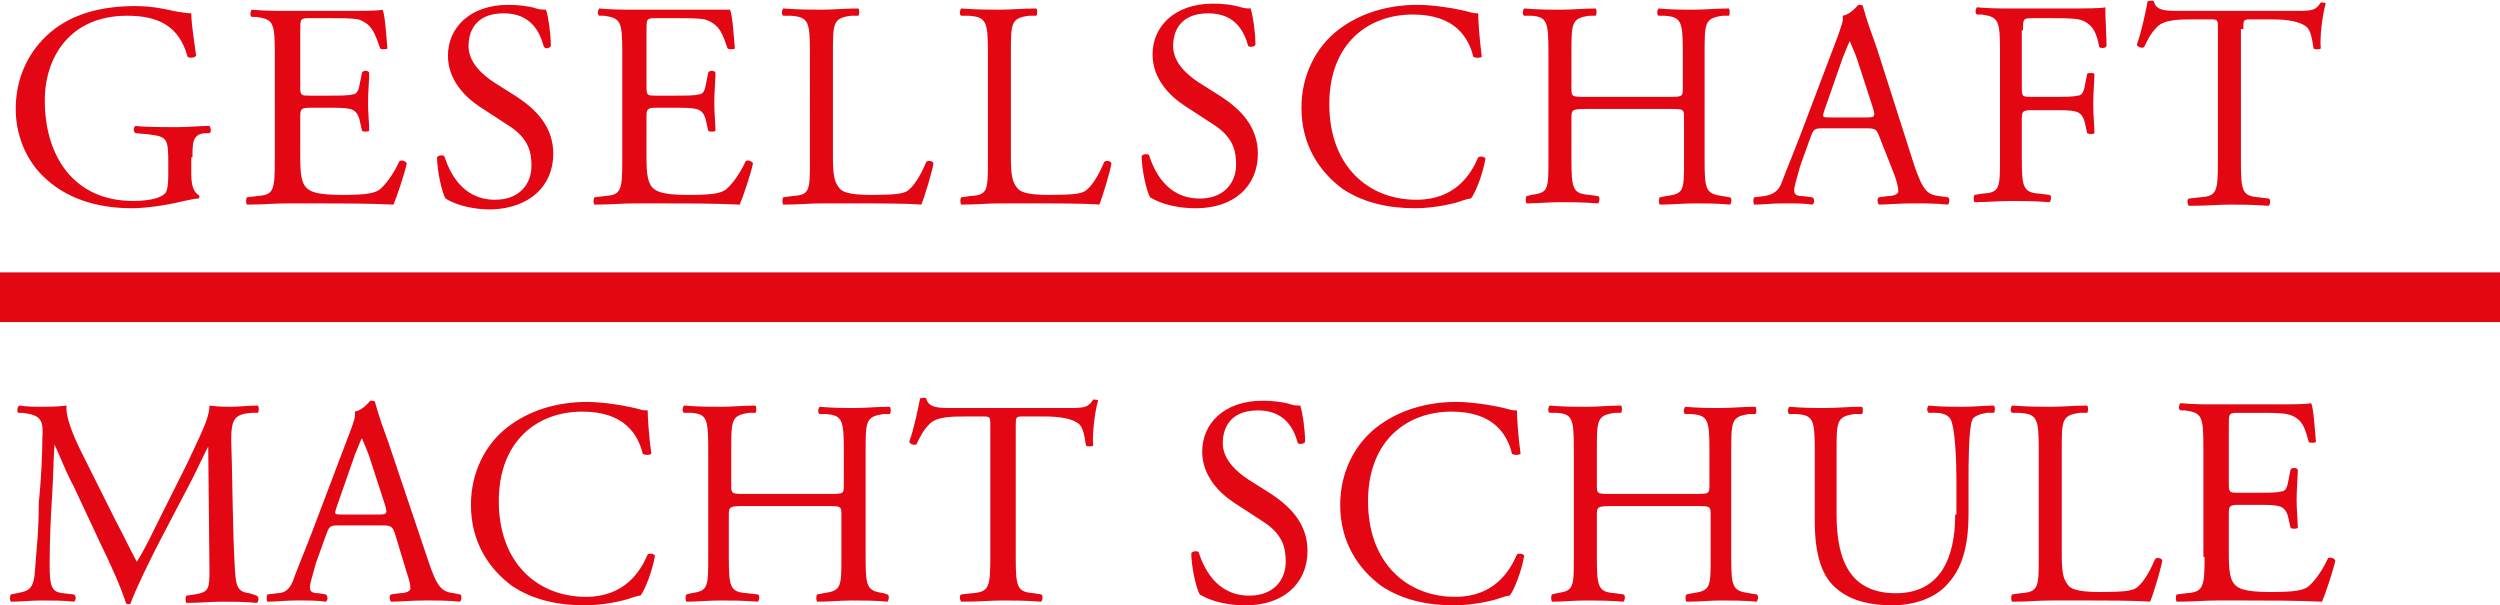
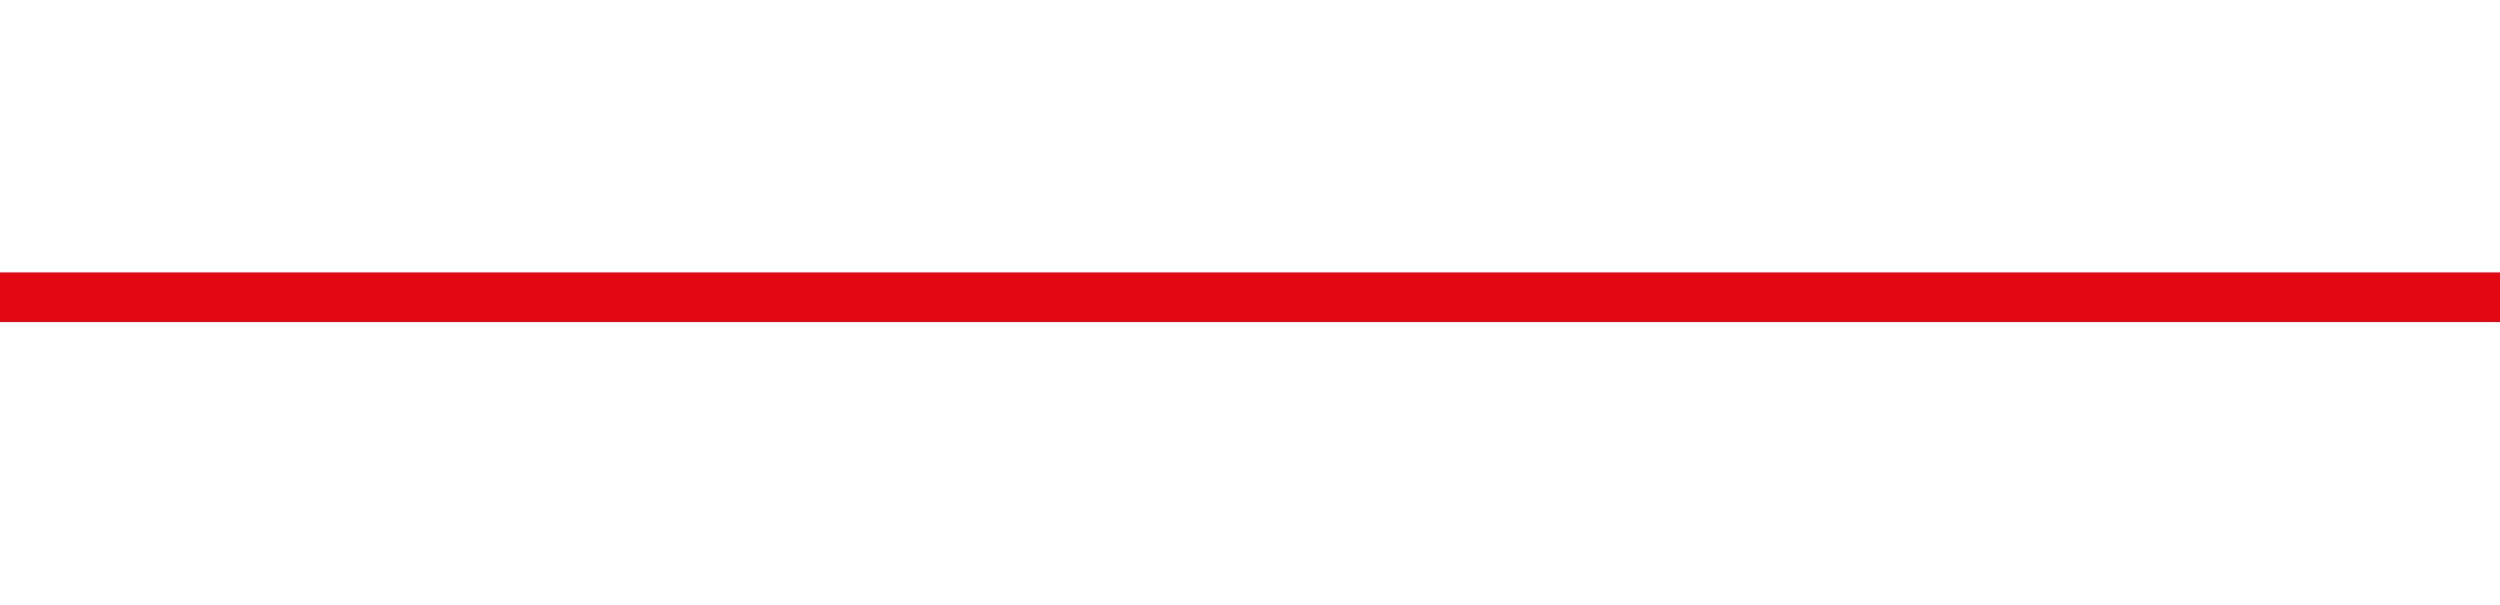
<svg xmlns="http://www.w3.org/2000/svg" xmlns:xlink="http://www.w3.org/1999/xlink" version="1.1" id="Ebene_1" x="0px" y="0px" viewBox="0 0 206.5 50" style="enable-background:new 0 0 206.5 50;" xml:space="preserve">
  <style type="text/css">
	.st0{fill:#E30613;}
	.st1{clip-path:url(#SVGID_00000148627921254224561500000002054987658581263806_);fill:#E30613;}
</style>
  <rect y="22.5" class="st0" width="206.5" height="4.1" />
  <g>
    <defs>
-       <rect id="SVGID_1_" width="206.5" height="50" />
-     </defs>
+       </defs>
    <clipPath id="SVGID_00000174560100560823940040000016086290523321879457_">
      <use xlink:href="#SVGID_1_" style="overflow:visible;" />
    </clipPath>
-     <path style="clip-path:url(#SVGID_00000174560100560823940040000016086290523321879457_);fill:#E30613;" d="M182.1,46   c0,2.5-0.1,2.9-1.5,3l-0.8,0.1c-0.1,0.1-0.1,0.5,0,0.6c1.4,0,2.3-0.1,3.3-0.1h2.2c2.2,0,4.3,0,6.5,0.1c0.3-0.7,0.9-2.5,1.1-3.4   c-0.1-0.2-0.4-0.3-0.6-0.2c-0.6,1.3-1.3,2.1-1.7,2.4c-0.5,0.3-1.2,0.4-3.1,0.4c-2.1,0-2.6-0.3-2.9-0.6c-0.4-0.4-0.5-1.2-0.5-2.5   v-3.4c0-0.6,0.1-0.7,0.8-0.7h1.4c0.9,0,1.5,0,1.9,0.1c0.5,0.1,0.7,0.5,0.8,0.9l0.2,0.9c0.1,0.1,0.5,0.1,0.6,0   c0-0.5-0.1-1.5-0.1-2.3c0-0.9,0.1-1.9,0.1-2.5c-0.1-0.2-0.5-0.2-0.6,0l-0.2,1c-0.1,0.6-0.3,0.8-0.6,0.8c-0.3,0.1-1,0.1-2.1,0.1   h-1.4c-0.7,0-0.8,0-0.8-0.7v-4.9c0-0.9,0-1,0.7-1h1.7c1.1,0,1.8,0,2.4,0.1c1.3,0.3,1.5,1.2,1.8,2.3c0.1,0.1,0.5,0.1,0.6,0   c-0.1-1.1-0.2-2.8-0.4-3.2c-0.3,0.1-1.7,0.1-3.3,0.1h-4.6c-1,0-1.8,0-2.9-0.1c-0.1,0.1-0.2,0.5,0,0.6l0.4,0   c1.4,0.2,1.5,0.5,1.5,3.1V46z M168.4,46c0,2.5,0,2.9-1.5,3l-0.7,0.1c-0.1,0.1-0.1,0.5,0,0.6c1.4,0,2.1-0.1,3.2-0.1h2.2   c2.5,0,4.8,0,6,0.1c0.3-0.7,1-3.1,1-3.4c0-0.2-0.5-0.3-0.6-0.1c-0.5,1.2-1.1,2.1-1.6,2.4c-0.4,0.2-0.9,0.3-3,0.3   c-1.9,0-2.4-0.3-2.6-0.6c-0.4-0.5-0.5-1.1-0.5-2.6v-8.5c0-2.5,0-2.9,1.5-3.1l0.6,0c0.1-0.1,0.1-0.5,0-0.6c-1.2,0-2,0.1-3,0.1   c-1,0-1.8,0-3.2-0.1c-0.1,0.1-0.2,0.5,0,0.6l0.6,0c1.5,0.1,1.6,0.5,1.6,3.1V46z M161.5,42.5c0,3.7-1.3,6.5-4.9,6.5   c-3.7,0-4.9-2.6-4.9-6.5v-5.2c0-2.5,0-2.9,1.5-3.1l0.6,0c0.1-0.1,0.1-0.5,0-0.6c-1.2,0-2,0.1-3,0.1c-1,0-1.8,0-3-0.1   c-0.1,0.1-0.2,0.5,0,0.6l0.6,0c1.4,0.1,1.5,0.5,1.5,3.1v5.7c0,2.9,0.6,4.7,1.9,5.7c1.2,1,2.9,1.3,4.5,1.3c1.8,0,3.6-0.6,4.6-1.8   c1.4-1.5,1.7-3.7,1.7-5.8v-2.7c0-1.4,0-4.2,0.3-5c0.1-0.3,0.6-0.5,1.2-0.6l0.6,0c0.1-0.1,0.1-0.5,0-0.6c-0.9,0-1.5,0.1-2.6,0.1   c-0.9,0-1.8,0-2.8-0.1c-0.1,0.1-0.2,0.4,0,0.6l0.6,0c0.6,0,1,0.2,1.2,0.5c0.4,0.7,0.5,3.5,0.5,5V42.5z M140.1,41.8   c1.2,0,1.2,0,1.2,0.8V46c0,2.5,0,2.8-1.5,3l-0.5,0.1c-0.1,0.1-0.1,0.5,0,0.6c1.1,0,1.9-0.1,2.9-0.1c0.9,0,1.8,0,2.9,0.1   c0.1-0.1,0.2-0.5,0-0.6l-0.6-0.1c-1.4-0.2-1.5-0.5-1.5-3v-8.7c0-2.5,0-2.9,1.5-3.1l0.5,0c0.1-0.1,0.1-0.5,0-0.6   c-1.1,0-1.9,0.1-2.9,0.1c-1,0-1.8,0-2.9-0.1c-0.1,0.1-0.2,0.5,0,0.6l0.5,0c1.4,0.1,1.5,0.5,1.5,3.1V40c0,0.8,0,0.8-1.2,0.8h-6.9   c-1.2,0-1.2,0-1.2-0.8v-2.8c0-2.5,0-2.9,1.5-3.1l0.5,0c0.1-0.1,0.1-0.5,0-0.6c-1,0-1.9,0.1-2.8,0.1c-1,0-1.9,0-3.1-0.1   c-0.1,0.1-0.2,0.5,0,0.6l0.6,0c1.3,0.1,1.4,0.5,1.4,3.1V46c0,2.5,0,2.8-1.4,3l-0.4,0.1c-0.1,0.1-0.1,0.5,0,0.6   c0.9,0,1.8-0.1,2.8-0.1c0.9,0,1.8,0,3.1,0.1c0.1-0.1,0.2-0.5,0-0.6l-0.7-0.1c-1.4-0.1-1.5-0.5-1.5-3v-3.4c0-0.7,0-0.8,1.2-0.8   H140.1z M110.7,41.7c0,3.1,1.5,5.3,3.4,6.7c1.8,1.2,3.9,1.6,6,1.6c1.6,0,3.3-0.4,3.8-0.6c0.3-0.1,0.6-0.2,0.8-0.2   c0.4-0.5,1-2.1,1.2-3.3c-0.1-0.2-0.5-0.2-0.6-0.1c-0.6,1.4-1.9,3.5-5.1,3.5c-4,0-7.2-2.8-7.2-7.9c0-5,3.2-7.4,6.9-7.4   c3.5,0,4.6,1.9,5,3.5c0.2,0.1,0.5,0.1,0.7,0c-0.2-1.5-0.3-3-0.3-3.6c-0.2,0-0.4,0-0.7-0.1c-1.1-0.3-3-0.6-4.3-0.6   c-2.5,0-4.8,0.7-6.6,2.1C111.9,36.7,110.7,39,110.7,41.7 M108,45.5c0-2.3-1.5-3.7-3-4.7l-1.9-1.2c-0.9-0.6-2.1-1.6-2.1-3   c0-1.1,0.5-2.7,2.9-2.7c2.3,0,3,1.6,3.3,2.7c0.1,0.1,0.5,0.1,0.6-0.1c0-1-0.2-2.4-0.4-3c-0.2,0-0.5,0-0.8-0.1   c-0.6-0.2-1.5-0.3-2.3-0.3c-3.2,0-5,1.9-5,4.2c0,2,1.4,3.4,2.6,4.2l2.3,1.5c1.8,1.1,2,2.3,2,3.4c0,1.5-1,2.8-3,2.8   c-2.8,0-3.8-2.4-4.2-3.6c-0.1-0.1-0.5-0.1-0.6,0.1c0,1.1,0.4,2.9,0.7,3.4c0.5,0.3,1.7,0.9,3.8,0.9C106,50,108,48.2,108,45.5    M83.9,35.2c0-0.8,0-0.8,0.7-0.8h1.7c1.3,0,2.3,0.2,2.8,0.6c0.4,0.3,0.5,1.2,0.6,1.8c0.1,0.1,0.5,0.1,0.6,0   c-0.1-0.7,0.1-2.7,0.4-3.7c0-0.1-0.3-0.1-0.4-0.1c-0.4,0.6-0.6,0.7-1.9,0.7h-9.8c-1.1,0-1.9,0-2.1-0.8c-0.1-0.1-0.4,0-0.5,0   c-0.2,1-0.5,2.5-0.9,3.6c0.1,0.2,0.4,0.3,0.6,0.2c0.3-0.6,0.5-1.1,1.1-1.7c0.6-0.6,1.9-0.6,3-0.6h1.3c0.7,0,0.7,0,0.7,0.8V46   c0,2.5-0.1,2.9-1.5,3l-0.9,0.1c-0.2,0.1-0.1,0.5,0,0.6c1.6,0,2.4-0.1,3.4-0.1c1,0,1.8,0,3.2,0.1c0.1-0.1,0.2-0.5,0-0.6L85.4,49   c-1.4-0.1-1.5-0.5-1.5-3V35.2z M68.3,41.8c1.2,0,1.2,0,1.2,0.8V46c0,2.5,0,2.8-1.5,3l-0.5,0.1c-0.1,0.1-0.1,0.5,0,0.6   c1.1,0,1.9-0.1,2.9-0.1c0.9,0,1.8,0,2.9,0.1c0.1-0.1,0.2-0.5,0-0.6L73,49c-1.4-0.2-1.5-0.5-1.5-3v-8.7c0-2.5,0-2.9,1.5-3.1l0.5,0   c0.1-0.1,0.1-0.5,0-0.6c-1.1,0-1.9,0.1-2.9,0.1c-1,0-1.8,0-2.9-0.1c-0.1,0.1-0.2,0.5,0,0.6l0.5,0c1.4,0.1,1.5,0.5,1.5,3.1V40   c0,0.8,0,0.8-1.2,0.8h-6.9c-1.2,0-1.2,0-1.2-0.8v-2.8c0-2.5,0-2.9,1.5-3.1l0.5,0c0.1-0.1,0.1-0.5,0-0.6c-1,0-1.9,0.1-2.8,0.1   c-1,0-1.9,0-3.1-0.1c-0.1,0.1-0.2,0.5,0,0.6l0.6,0c1.3,0.1,1.4,0.5,1.4,3.1V46c0,2.5,0,2.8-1.4,3l-0.4,0.1c-0.1,0.1-0.1,0.5,0,0.6   c0.9,0,1.8-0.1,2.8-0.1c0.9,0,1.8,0,3.1,0.1c0.1-0.1,0.2-0.5,0-0.6L61.7,49c-1.4-0.1-1.5-0.5-1.5-3v-3.4c0-0.7,0-0.8,1.2-0.8H68.3z    M38.9,41.7c0,3.1,1.5,5.3,3.4,6.7c1.8,1.2,3.9,1.6,6,1.6c1.6,0,3.3-0.4,3.8-0.6c0.3-0.1,0.6-0.2,0.8-0.2c0.4-0.5,1-2.1,1.2-3.3   c-0.1-0.2-0.5-0.2-0.6-0.1c-0.6,1.4-1.9,3.5-5.1,3.5c-4,0-7.2-2.8-7.2-7.9c0-5,3.2-7.4,6.9-7.4c3.5,0,4.6,1.9,5,3.5   c0.2,0.1,0.5,0.1,0.7,0c-0.2-1.5-0.3-3-0.3-3.6c-0.2,0-0.4,0-0.7-0.1c-1.1-0.3-3-0.6-4.3-0.6c-2.5,0-4.8,0.7-6.6,2.1   C40.1,36.7,38.9,39,38.9,41.7 M29.3,37.6c0.3-0.7,0.5-1.3,0.6-1.4h0c0.1,0.3,0.4,0.9,0.6,1.5l1.3,4c0.2,0.7,0.2,0.8-0.5,0.8h-3   c-0.7,0-0.7,0-0.5-0.6L29.3,37.6z M33.6,47.3c0.2,0.6,0.3,1,0.3,1.3c0,0.2-0.3,0.4-0.9,0.4l-0.7,0.1c-0.2,0.1-0.1,0.5,0,0.6   c0.7,0,1.6-0.1,2.8-0.1c1.1,0,1.9,0,2.9,0.1c0.1-0.1,0.2-0.5,0-0.6L37.5,49c-1-0.1-1.4-0.5-2.1-2.6l-3.3-9.8   c-0.4-1.1-0.8-2.2-1.1-3.3c0-0.2-0.2-0.2-0.4-0.2c-0.3,0.3-0.7,0.8-1.3,0.9c0.1,0.4-0.1,0.9-0.4,1.7l-2.5,6.6   c-1,2.7-1.7,4.3-2.1,5.4C24,48.7,23.5,49,22.9,49l-0.8,0.1c-0.1,0.1-0.1,0.5,0,0.6c0.7,0,1.5-0.1,2.3-0.1c1.1,0,1.9,0,2.5,0.1   c0.2-0.1,0.2-0.5,0-0.6L26.3,49c-0.6,0-0.7-0.2-0.7-0.5c0-0.3,0.2-0.9,0.5-2L27,44c0.2-0.5,0.3-0.6,0.9-0.6h3.7   c0.7,0,0.8,0.1,1,0.6L33.6,47.3z M6.8,37.5c-0.8-1.6-1.4-3.1-1.3-4c-0.8,0.1-1.5,0.1-2,0.1c-0.6,0-1.2,0-1.9-0.1   c-0.2,0.1-0.2,0.5-0.1,0.6l0.4,0c1.5,0.2,1.7,0.6,1.6,2.1c0,1.3-0.1,3.4-0.3,5.4C3.2,44.1,3,45.4,2.9,47c-0.1,1.7-0.5,1.8-1.5,2   l-0.5,0.1c-0.1,0.1-0.1,0.5,0,0.6c0.8,0,1.7-0.1,2.5-0.1c0.9,0,1.9,0,2.7,0.1c0.2-0.1,0.2-0.5,0-0.6L5.2,49   c-0.9-0.1-1.1-0.5-1.1-2.3c0-2.1,0.1-4.2,0.2-5.7c0.1-1.4,0.1-2.8,0.2-4.3h0c0.5,1.1,1,2.4,1.6,3.5l2.2,4.7   c0.6,1.2,1.7,3.6,2.1,4.9c0,0.1,0.2,0.1,0.2,0.1c0.1,0,0.2,0,0.2-0.1c0.4-1.1,1.5-3.4,2.6-5.5l2.2-4.2c0.5-0.9,1.4-2.9,1.6-3.2h0   l0.1,10.1c0,1.6,0,1.9-1.2,2.1l-0.7,0.1c-0.1,0.1-0.1,0.5,0,0.6c1,0,2.1-0.1,2.9-0.1c0.9,0,1.9,0,2.9,0.1c0.2-0.1,0.2-0.5,0-0.6   L20.6,49c-1.1-0.1-1.1-0.8-1.2-2c-0.2-3.5-0.2-8-0.3-10.6c0-1.7,0.2-2.2,1.7-2.3l0.5,0c0.1-0.1,0.1-0.5,0-0.6   c-0.8,0-1.6,0.1-2.2,0.1c-0.5,0-1,0-1.8-0.1c0,1.1-0.8,2.5-1.8,4.7l-2.3,4.6c-0.6,1.2-1.2,2.5-1.9,3.6h0c-0.6-1.1-1.1-2.2-1.7-3.3   L6.8,37.5z" />
-     <path style="clip-path:url(#SVGID_00000174560100560823940040000016086290523321879457_);fill:#E30613;" d="M185.3,2.4   c0-0.8,0-0.8,0.7-0.8h1.7c1.3,0,2.3,0.2,2.8,0.6c0.4,0.3,0.5,1.2,0.6,1.8c0.1,0.1,0.5,0.1,0.6,0c-0.1-0.7,0.1-2.7,0.4-3.7   c0-0.1-0.3-0.1-0.4-0.1c-0.4,0.6-0.6,0.7-1.9,0.7H180c-1.1,0-1.9,0-2.1-0.8c-0.1-0.1-0.4,0-0.5,0c-0.2,1-0.5,2.5-0.9,3.6   c0.1,0.2,0.4,0.3,0.6,0.2c0.3-0.6,0.5-1.1,1.1-1.7c0.6-0.6,1.9-0.6,3-0.6h1.3c0.7,0,0.7,0,0.7,0.8v10.9c0,2.6-0.1,2.9-1.5,3   l-0.9,0.1c-0.2,0.1-0.1,0.5,0,0.6c1.6,0,2.4-0.1,3.4-0.1c1,0,1.8,0,3.2,0.1c0.1-0.1,0.2-0.5,0-0.6l-0.8-0.1c-1.4-0.1-1.5-0.5-1.5-3   V2.4z M167.1,2.5c0-0.9,0-1,0.7-1h1.5c1,0,1.8,0,2.4,0.1c1.2,0.3,1.5,1.2,1.7,2.3c0.2,0.1,0.5,0.1,0.6-0.1c0-0.9-0.1-2.1-0.1-3.2   c-0.3,0.1-1.7,0.1-3.3,0.1h-4.5c-1,0-1.8,0-2.8-0.1c-0.1,0.1-0.2,0.5,0,0.6l0.4,0c1.4,0.2,1.5,0.5,1.5,3.1v8.7c0,2.6,0,2.9-1.5,3   l-0.6,0.1c-0.1,0.1-0.1,0.5,0,0.6c1.1,0,2-0.1,3-0.1c1,0,1.8,0,3.2,0.1c0.1-0.1,0.2-0.5,0-0.6l-0.8-0.1c-1.4-0.1-1.5-0.5-1.5-3V9.8   c0-0.6,0.1-0.7,0.8-0.7h1.7c0.9,0,1.5,0,1.9,0.1c0.5,0.1,0.7,0.5,0.8,0.9l0.2,0.9c0.2,0.1,0.5,0.1,0.6,0c0-0.6-0.1-1.5-0.1-2.4   c0-0.9,0.1-1.9,0.1-2.5c-0.1-0.1-0.5-0.1-0.6,0l-0.2,1c-0.1,0.6-0.3,0.8-0.6,0.8c-0.3,0.1-1.1,0.1-2.1,0.1h-1.7   c-0.7,0-0.8,0-0.8-0.7V2.5z M152.2,4.8c0.3-0.7,0.5-1.3,0.6-1.4h0c0.1,0.3,0.4,0.9,0.6,1.5l1.3,4c0.2,0.7,0.2,0.8-0.5,0.8h-3   c-0.7,0-0.7,0-0.5-0.6L152.2,4.8z M156.5,14.5c0.2,0.6,0.3,1,0.3,1.3c0,0.2-0.3,0.4-0.9,0.4l-0.7,0.1c-0.2,0.1-0.1,0.5,0,0.6   c0.7,0,1.6-0.1,2.8-0.1c1.1,0,1.9,0,2.9,0.1c0.1-0.1,0.2-0.5,0-0.6l-0.7-0.1c-1-0.1-1.4-0.5-2.1-2.6L155,3.9   c-0.4-1.1-0.8-2.2-1.1-3.3c0-0.2-0.2-0.2-0.4-0.2c-0.3,0.3-0.7,0.8-1.3,0.9c0.1,0.4-0.1,0.8-0.4,1.7l-2.5,6.6   c-1,2.7-1.7,4.3-2.1,5.4c-0.3,0.9-0.9,1.1-1.5,1.2l-0.8,0.1c-0.1,0.1-0.1,0.5,0,0.6c0.7,0,1.5-0.1,2.3-0.1c1.1,0,1.9,0,2.5,0.1   c0.2-0.1,0.2-0.5,0-0.6l-0.8-0.1c-0.6,0-0.7-0.2-0.7-0.5c0-0.3,0.2-0.9,0.5-2l0.9-2.5c0.2-0.5,0.3-0.6,0.9-0.6h3.7   c0.7,0,0.8,0.1,1,0.6L156.5,14.5z M137.9,9c1.2,0,1.2,0,1.2,0.8v3.4c0,2.6,0,2.8-1.5,3l-0.5,0.1c-0.1,0.1-0.1,0.5,0,0.6   c1.1,0,1.9-0.1,2.9-0.1c0.9,0,1.8,0,2.9,0.1c0.1-0.1,0.2-0.5,0-0.6l-0.6-0.1c-1.4-0.2-1.5-0.5-1.5-3V4.4c0-2.5,0-2.9,1.5-3.1l0.5,0   c0.1-0.1,0.1-0.5,0-0.6c-1.1,0-1.9,0.1-2.9,0.1c-1,0-1.8,0-2.9-0.1c-0.1,0.1-0.2,0.5,0,0.6l0.5,0c1.4,0.1,1.5,0.5,1.5,3.1v2.8   c0,0.8,0,0.8-1.2,0.8H131c-1.2,0-1.2,0-1.2-0.8V4.4c0-2.5,0-2.9,1.5-3.1l0.5,0c0.1-0.1,0.1-0.5,0-0.6c-1,0-1.9,0.1-2.8,0.1   c-1,0-1.9,0-3.1-0.1c-0.1,0.1-0.2,0.5,0,0.6l0.6,0c1.3,0.1,1.4,0.5,1.4,3.1v8.7c0,2.6,0,2.8-1.4,3l-0.4,0.1c-0.1,0.1-0.1,0.5,0,0.6   c0.9,0,1.8-0.1,2.8-0.1c0.9,0,1.8,0,3.1,0.1c0.1-0.1,0.2-0.5,0-0.6l-0.7-0.1c-1.4-0.1-1.5-0.5-1.5-3V9.8c0-0.7,0-0.8,1.2-0.8H137.9   z M107.5,8.9c0,3.1,1.5,5.3,3.4,6.7c1.8,1.2,3.9,1.6,6,1.6c1.6,0,3.3-0.4,3.8-0.6c0.3-0.1,0.6-0.2,0.8-0.2c0.4-0.5,1-2.1,1.2-3.3   c-0.1-0.2-0.5-0.2-0.6-0.1c-0.6,1.4-1.9,3.5-5.1,3.5c-4,0-7.2-2.8-7.2-7.9c0-5,3.2-7.4,6.9-7.4c3.5,0,4.6,1.9,5,3.5   c0.2,0.1,0.5,0.1,0.7,0c-0.2-1.5-0.3-3-0.3-3.6c-0.2,0-0.4,0-0.7-0.1c-1.1-0.3-3-0.6-4.3-0.6c-2.5,0-4.8,0.7-6.6,2.1   C108.7,3.9,107.5,6.2,107.5,8.9 M103.9,12.7c0-2.3-1.5-3.7-3-4.7l-1.9-1.2c-0.9-0.6-2.1-1.6-2.1-3c0-1.1,0.5-2.7,2.9-2.7   c2.3,0,3,1.6,3.3,2.7c0.1,0.1,0.5,0.1,0.6-0.1c0-1-0.2-2.4-0.4-3c-0.2,0-0.5,0-0.8-0.1c-0.6-0.2-1.5-0.3-2.3-0.3   c-3.2,0-5,1.9-5,4.2c0,2,1.4,3.4,2.6,4.2l2.3,1.5c1.8,1.1,2,2.3,2,3.4c0,1.5-1,2.8-3,2.8c-2.8,0-3.8-2.4-4.2-3.6   c-0.1-0.1-0.5-0.1-0.6,0.1c0,1.1,0.4,2.9,0.7,3.4c0.5,0.3,1.7,0.9,3.8,0.9C101.9,17.2,103.9,15.4,103.9,12.7 M81.6,13.2   c0,2.6,0,2.9-1.5,3l-0.7,0.1c-0.1,0.1-0.1,0.5,0,0.6c1.4,0,2.1-0.1,3.2-0.1h2.2c2.5,0,4.8,0,6,0.1c0.3-0.7,1-3.1,1-3.4   c0-0.2-0.5-0.3-0.6-0.1c-0.5,1.2-1.1,2.1-1.6,2.4c-0.4,0.2-0.9,0.3-3,0.3c-1.9,0-2.4-0.3-2.6-0.6c-0.4-0.5-0.5-1.1-0.5-2.6V4.4   c0-2.5,0-2.9,1.5-3.1l0.6,0c0.1-0.1,0.1-0.5,0-0.6c-1.2,0-2,0.1-3,0.1c-1,0-1.8,0-3.2-0.1c-0.1,0.1-0.2,0.5,0,0.6l0.6,0   c1.5,0.1,1.6,0.5,1.6,3.1V13.2z M66.9,13.2c0,2.6,0,2.9-1.5,3l-0.7,0.1c-0.1,0.1-0.1,0.5,0,0.6c1.4,0,2.1-0.1,3.2-0.1h2.2   c2.5,0,4.8,0,6,0.1c0.3-0.7,1-3.1,1-3.4c0-0.2-0.5-0.3-0.6-0.1c-0.5,1.2-1.1,2.1-1.6,2.4c-0.4,0.2-0.9,0.3-3,0.3   c-1.9,0-2.4-0.3-2.6-0.6c-0.4-0.5-0.5-1.1-0.5-2.6V4.4c0-2.5,0-2.9,1.5-3.1l0.6,0c0.1-0.1,0.1-0.5,0-0.6c-1.2,0-2,0.1-3,0.1   c-1,0-1.8,0-3.2-0.1c-0.1,0.1-0.2,0.5,0,0.6l0.6,0c1.5,0.1,1.6,0.5,1.6,3.1V13.2z M51.4,13.2c0,2.6-0.1,2.9-1.5,3l-0.8,0.1   c-0.1,0.1-0.1,0.5,0,0.6c1.4,0,2.3-0.1,3.3-0.1h2.2c2.2,0,4.3,0,6.5,0.1c0.3-0.7,0.9-2.5,1.1-3.4c-0.1-0.2-0.4-0.3-0.6-0.2   c-0.6,1.3-1.3,2.1-1.7,2.4c-0.5,0.3-1.2,0.4-3.1,0.4c-2.1,0-2.6-0.3-2.9-0.6c-0.4-0.4-0.5-1.2-0.5-2.5V9.6c0-0.6,0.1-0.7,0.8-0.7   h1.4c0.9,0,1.5,0,1.9,0.1c0.5,0.1,0.7,0.5,0.8,0.9l0.2,0.9c0.1,0.1,0.5,0.1,0.6,0c0-0.5-0.1-1.5-0.1-2.3c0-0.9,0.1-1.9,0.1-2.5   c-0.1-0.2-0.5-0.2-0.6,0l-0.2,1c-0.1,0.6-0.3,0.8-0.6,0.8c-0.3,0.1-1,0.1-2.1,0.1h-1.4c-0.7,0-0.8,0-0.8-0.7V2.5c0-0.9,0-1,0.7-1   h1.7c1.1,0,1.8,0,2.4,0.1C59.5,2,59.7,2.9,60.1,4c0.1,0.1,0.5,0.1,0.6,0c-0.1-1.1-0.2-2.8-0.4-3.2C60,0.8,58.6,0.8,57,0.8h-4.6   c-1,0-1.8,0-2.9-0.1c-0.1,0.1-0.2,0.5,0,0.6l0.4,0c1.4,0.2,1.5,0.5,1.5,3.1V13.2z M45.7,12.7c0-2.3-1.5-3.7-3-4.7l-1.9-1.2   c-0.9-0.6-2.1-1.6-2.1-3c0-1.1,0.5-2.7,2.9-2.7c2.3,0,3,1.6,3.3,2.7C45,4.1,45.4,4,45.5,3.8c0-1-0.2-2.4-0.4-3   c-0.2,0-0.5,0-0.8-0.1c-0.6-0.2-1.5-0.3-2.3-0.3c-3.2,0-5,1.9-5,4.2c0,2,1.4,3.4,2.6,4.2l2.3,1.5c1.8,1.1,2,2.3,2,3.4   c0,1.5-1,2.8-3,2.8c-2.8,0-3.8-2.4-4.2-3.6c-0.1-0.1-0.5-0.1-0.6,0.1c0,1.1,0.4,2.9,0.7,3.4c0.5,0.3,1.7,0.9,3.8,0.9   C43.7,17.2,45.7,15.4,45.7,12.7 M22.7,13.2c0,2.6-0.1,2.9-1.5,3l-0.8,0.1c-0.1,0.1-0.1,0.5,0,0.6c1.4,0,2.3-0.1,3.3-0.1H26   c2.2,0,4.3,0,6.5,0.1c0.3-0.7,0.9-2.5,1.1-3.4c-0.1-0.2-0.4-0.3-0.6-0.2c-0.6,1.3-1.3,2.1-1.7,2.4c-0.5,0.3-1.2,0.4-3.1,0.4   c-2.1,0-2.6-0.3-2.9-0.6c-0.4-0.4-0.5-1.2-0.5-2.5V9.6c0-0.6,0.1-0.7,0.8-0.7h1.4c0.9,0,1.5,0,1.9,0.1c0.5,0.1,0.7,0.5,0.8,0.9   l0.2,0.9c0.1,0.1,0.5,0.1,0.6,0c0-0.5-0.1-1.5-0.1-2.3c0-0.9,0.1-1.9,0.1-2.5c-0.1-0.2-0.5-0.2-0.6,0l-0.2,1   c-0.1,0.6-0.3,0.8-0.6,0.8c-0.3,0.1-1,0.1-2.1,0.1h-1.4c-0.7,0-0.8,0-0.8-0.7V2.5c0-0.9,0-1,0.7-1h1.7c1.1,0,1.8,0,2.4,0.1   C30.8,2,31,2.9,31.4,4c0.1,0.1,0.5,0.1,0.6,0c-0.1-1.1-0.2-2.8-0.4-3.2c-0.3,0.1-1.7,0.1-3.3,0.1h-4.6c-1,0-1.8,0-2.9-0.1   c-0.1,0.1-0.2,0.5,0,0.6l0.4,0c1.4,0.2,1.5,0.5,1.5,3.1V13.2z M15.9,13c0-1.2,0-1.9,1-2l0.4,0c0.2-0.1,0.1-0.5,0-0.6   c-0.8,0-1.6,0.1-2.6,0.1c-1.4,0-2.8,0-3.5-0.1c-0.2,0.1-0.2,0.5,0,0.6l1.1,0.1c1.5,0.2,1.6,0.3,1.6,2.4v1c0,0.8-0.1,1.2-0.2,1.4   c-0.3,0.4-1.2,0.7-2.7,0.7c-4.9,0-7.3-3.7-7.3-8.3c0-3.6,2.1-7,6.8-7c2.5,0,4.3,0.8,5,3.4c0.1,0.1,0.6,0.1,0.7-0.1   c-0.2-1.5-0.4-2.7-0.4-3.5c-0.3,0-1-0.1-1.5-0.2c-0.4-0.1-1.7-0.4-3.1-0.4c-3.7,0-6.1,1.1-7.7,2.8C2,4.9,1.3,6.9,1.3,9   c0,2.1,0.8,4.1,2.2,5.5c1.9,1.9,4.5,2.7,7.4,2.7c1.3,0,3.1-0.3,4.3-0.6c0.5-0.1,0.9-0.2,1.2-0.2c0.1-0.1,0.1-0.2,0-0.3   c-0.4-0.2-0.6-0.8-0.6-1.7V13z" />
+     <path style="clip-path:url(#SVGID_00000174560100560823940040000016086290523321879457_);fill:#E30613;" d="M185.3,2.4   c0-0.8,0-0.8,0.7-0.8h1.7c1.3,0,2.3,0.2,2.8,0.6c0.4,0.3,0.5,1.2,0.6,1.8c0.1,0.1,0.5,0.1,0.6,0c-0.1-0.7,0.1-2.7,0.4-3.7   c0-0.1-0.3-0.1-0.4-0.1c-0.4,0.6-0.6,0.7-1.9,0.7H180c-1.1,0-1.9,0-2.1-0.8c-0.1-0.1-0.4,0-0.5,0c-0.2,1-0.5,2.5-0.9,3.6   c0.1,0.2,0.4,0.3,0.6,0.2c0.3-0.6,0.5-1.1,1.1-1.7c0.6-0.6,1.9-0.6,3-0.6h1.3c0.7,0,0.7,0,0.7,0.8v10.9c0,2.6-0.1,2.9-1.5,3   l-0.9,0.1c-0.2,0.1-0.1,0.5,0,0.6c1.6,0,2.4-0.1,3.4-0.1c1,0,1.8,0,3.2,0.1c0.1-0.1,0.2-0.5,0-0.6l-0.8-0.1c-1.4-0.1-1.5-0.5-1.5-3   V2.4z M167.1,2.5c0-0.9,0-1,0.7-1h1.5c1,0,1.8,0,2.4,0.1c1.2,0.3,1.5,1.2,1.7,2.3c0.2,0.1,0.5,0.1,0.6-0.1c0-0.9-0.1-2.1-0.1-3.2   c-0.3,0.1-1.7,0.1-3.3,0.1h-4.5c-1,0-1.8,0-2.8-0.1c-0.1,0.1-0.2,0.5,0,0.6l0.4,0c1.4,0.2,1.5,0.5,1.5,3.1v8.7c0,2.6,0,2.9-1.5,3   l-0.6,0.1c-0.1,0.1-0.1,0.5,0,0.6c1.1,0,2-0.1,3-0.1c1,0,1.8,0,3.2,0.1c0.1-0.1,0.2-0.5,0-0.6l-0.8-0.1c-1.4-0.1-1.5-0.5-1.5-3c0-0.6,0.1-0.7,0.8-0.7h1.7c0.9,0,1.5,0,1.9,0.1c0.5,0.1,0.7,0.5,0.8,0.9l0.2,0.9c0.2,0.1,0.5,0.1,0.6,0c0-0.6-0.1-1.5-0.1-2.4   c0-0.9,0.1-1.9,0.1-2.5c-0.1-0.1-0.5-0.1-0.6,0l-0.2,1c-0.1,0.6-0.3,0.8-0.6,0.8c-0.3,0.1-1.1,0.1-2.1,0.1h-1.7   c-0.7,0-0.8,0-0.8-0.7V2.5z M152.2,4.8c0.3-0.7,0.5-1.3,0.6-1.4h0c0.1,0.3,0.4,0.9,0.6,1.5l1.3,4c0.2,0.7,0.2,0.8-0.5,0.8h-3   c-0.7,0-0.7,0-0.5-0.6L152.2,4.8z M156.5,14.5c0.2,0.6,0.3,1,0.3,1.3c0,0.2-0.3,0.4-0.9,0.4l-0.7,0.1c-0.2,0.1-0.1,0.5,0,0.6   c0.7,0,1.6-0.1,2.8-0.1c1.1,0,1.9,0,2.9,0.1c0.1-0.1,0.2-0.5,0-0.6l-0.7-0.1c-1-0.1-1.4-0.5-2.1-2.6L155,3.9   c-0.4-1.1-0.8-2.2-1.1-3.3c0-0.2-0.2-0.2-0.4-0.2c-0.3,0.3-0.7,0.8-1.3,0.9c0.1,0.4-0.1,0.8-0.4,1.7l-2.5,6.6   c-1,2.7-1.7,4.3-2.1,5.4c-0.3,0.9-0.9,1.1-1.5,1.2l-0.8,0.1c-0.1,0.1-0.1,0.5,0,0.6c0.7,0,1.5-0.1,2.3-0.1c1.1,0,1.9,0,2.5,0.1   c0.2-0.1,0.2-0.5,0-0.6l-0.8-0.1c-0.6,0-0.7-0.2-0.7-0.5c0-0.3,0.2-0.9,0.5-2l0.9-2.5c0.2-0.5,0.3-0.6,0.9-0.6h3.7   c0.7,0,0.8,0.1,1,0.6L156.5,14.5z M137.9,9c1.2,0,1.2,0,1.2,0.8v3.4c0,2.6,0,2.8-1.5,3l-0.5,0.1c-0.1,0.1-0.1,0.5,0,0.6   c1.1,0,1.9-0.1,2.9-0.1c0.9,0,1.8,0,2.9,0.1c0.1-0.1,0.2-0.5,0-0.6l-0.6-0.1c-1.4-0.2-1.5-0.5-1.5-3V4.4c0-2.5,0-2.9,1.5-3.1l0.5,0   c0.1-0.1,0.1-0.5,0-0.6c-1.1,0-1.9,0.1-2.9,0.1c-1,0-1.8,0-2.9-0.1c-0.1,0.1-0.2,0.5,0,0.6l0.5,0c1.4,0.1,1.5,0.5,1.5,3.1v2.8   c0,0.8,0,0.8-1.2,0.8H131c-1.2,0-1.2,0-1.2-0.8V4.4c0-2.5,0-2.9,1.5-3.1l0.5,0c0.1-0.1,0.1-0.5,0-0.6c-1,0-1.9,0.1-2.8,0.1   c-1,0-1.9,0-3.1-0.1c-0.1,0.1-0.2,0.5,0,0.6l0.6,0c1.3,0.1,1.4,0.5,1.4,3.1v8.7c0,2.6,0,2.8-1.4,3l-0.4,0.1c-0.1,0.1-0.1,0.5,0,0.6   c0.9,0,1.8-0.1,2.8-0.1c0.9,0,1.8,0,3.1,0.1c0.1-0.1,0.2-0.5,0-0.6l-0.7-0.1c-1.4-0.1-1.5-0.5-1.5-3V9.8c0-0.7,0-0.8,1.2-0.8H137.9   z M107.5,8.9c0,3.1,1.5,5.3,3.4,6.7c1.8,1.2,3.9,1.6,6,1.6c1.6,0,3.3-0.4,3.8-0.6c0.3-0.1,0.6-0.2,0.8-0.2c0.4-0.5,1-2.1,1.2-3.3   c-0.1-0.2-0.5-0.2-0.6-0.1c-0.6,1.4-1.9,3.5-5.1,3.5c-4,0-7.2-2.8-7.2-7.9c0-5,3.2-7.4,6.9-7.4c3.5,0,4.6,1.9,5,3.5   c0.2,0.1,0.5,0.1,0.7,0c-0.2-1.5-0.3-3-0.3-3.6c-0.2,0-0.4,0-0.7-0.1c-1.1-0.3-3-0.6-4.3-0.6c-2.5,0-4.8,0.7-6.6,2.1   C108.7,3.9,107.5,6.2,107.5,8.9 M103.9,12.7c0-2.3-1.5-3.7-3-4.7l-1.9-1.2c-0.9-0.6-2.1-1.6-2.1-3c0-1.1,0.5-2.7,2.9-2.7   c2.3,0,3,1.6,3.3,2.7c0.1,0.1,0.5,0.1,0.6-0.1c0-1-0.2-2.4-0.4-3c-0.2,0-0.5,0-0.8-0.1c-0.6-0.2-1.5-0.3-2.3-0.3   c-3.2,0-5,1.9-5,4.2c0,2,1.4,3.4,2.6,4.2l2.3,1.5c1.8,1.1,2,2.3,2,3.4c0,1.5-1,2.8-3,2.8c-2.8,0-3.8-2.4-4.2-3.6   c-0.1-0.1-0.5-0.1-0.6,0.1c0,1.1,0.4,2.9,0.7,3.4c0.5,0.3,1.7,0.9,3.8,0.9C101.9,17.2,103.9,15.4,103.9,12.7 M81.6,13.2   c0,2.6,0,2.9-1.5,3l-0.7,0.1c-0.1,0.1-0.1,0.5,0,0.6c1.4,0,2.1-0.1,3.2-0.1h2.2c2.5,0,4.8,0,6,0.1c0.3-0.7,1-3.1,1-3.4   c0-0.2-0.5-0.3-0.6-0.1c-0.5,1.2-1.1,2.1-1.6,2.4c-0.4,0.2-0.9,0.3-3,0.3c-1.9,0-2.4-0.3-2.6-0.6c-0.4-0.5-0.5-1.1-0.5-2.6V4.4   c0-2.5,0-2.9,1.5-3.1l0.6,0c0.1-0.1,0.1-0.5,0-0.6c-1.2,0-2,0.1-3,0.1c-1,0-1.8,0-3.2-0.1c-0.1,0.1-0.2,0.5,0,0.6l0.6,0   c1.5,0.1,1.6,0.5,1.6,3.1V13.2z M66.9,13.2c0,2.6,0,2.9-1.5,3l-0.7,0.1c-0.1,0.1-0.1,0.5,0,0.6c1.4,0,2.1-0.1,3.2-0.1h2.2   c2.5,0,4.8,0,6,0.1c0.3-0.7,1-3.1,1-3.4c0-0.2-0.5-0.3-0.6-0.1c-0.5,1.2-1.1,2.1-1.6,2.4c-0.4,0.2-0.9,0.3-3,0.3   c-1.9,0-2.4-0.3-2.6-0.6c-0.4-0.5-0.5-1.1-0.5-2.6V4.4c0-2.5,0-2.9,1.5-3.1l0.6,0c0.1-0.1,0.1-0.5,0-0.6c-1.2,0-2,0.1-3,0.1   c-1,0-1.8,0-3.2-0.1c-0.1,0.1-0.2,0.5,0,0.6l0.6,0c1.5,0.1,1.6,0.5,1.6,3.1V13.2z M51.4,13.2c0,2.6-0.1,2.9-1.5,3l-0.8,0.1   c-0.1,0.1-0.1,0.5,0,0.6c1.4,0,2.3-0.1,3.3-0.1h2.2c2.2,0,4.3,0,6.5,0.1c0.3-0.7,0.9-2.5,1.1-3.4c-0.1-0.2-0.4-0.3-0.6-0.2   c-0.6,1.3-1.3,2.1-1.7,2.4c-0.5,0.3-1.2,0.4-3.1,0.4c-2.1,0-2.6-0.3-2.9-0.6c-0.4-0.4-0.5-1.2-0.5-2.5V9.6c0-0.6,0.1-0.7,0.8-0.7   h1.4c0.9,0,1.5,0,1.9,0.1c0.5,0.1,0.7,0.5,0.8,0.9l0.2,0.9c0.1,0.1,0.5,0.1,0.6,0c0-0.5-0.1-1.5-0.1-2.3c0-0.9,0.1-1.9,0.1-2.5   c-0.1-0.2-0.5-0.2-0.6,0l-0.2,1c-0.1,0.6-0.3,0.8-0.6,0.8c-0.3,0.1-1,0.1-2.1,0.1h-1.4c-0.7,0-0.8,0-0.8-0.7V2.5c0-0.9,0-1,0.7-1   h1.7c1.1,0,1.8,0,2.4,0.1C59.5,2,59.7,2.9,60.1,4c0.1,0.1,0.5,0.1,0.6,0c-0.1-1.1-0.2-2.8-0.4-3.2C60,0.8,58.6,0.8,57,0.8h-4.6   c-1,0-1.8,0-2.9-0.1c-0.1,0.1-0.2,0.5,0,0.6l0.4,0c1.4,0.2,1.5,0.5,1.5,3.1V13.2z M45.7,12.7c0-2.3-1.5-3.7-3-4.7l-1.9-1.2   c-0.9-0.6-2.1-1.6-2.1-3c0-1.1,0.5-2.7,2.9-2.7c2.3,0,3,1.6,3.3,2.7C45,4.1,45.4,4,45.5,3.8c0-1-0.2-2.4-0.4-3   c-0.2,0-0.5,0-0.8-0.1c-0.6-0.2-1.5-0.3-2.3-0.3c-3.2,0-5,1.9-5,4.2c0,2,1.4,3.4,2.6,4.2l2.3,1.5c1.8,1.1,2,2.3,2,3.4   c0,1.5-1,2.8-3,2.8c-2.8,0-3.8-2.4-4.2-3.6c-0.1-0.1-0.5-0.1-0.6,0.1c0,1.1,0.4,2.9,0.7,3.4c0.5,0.3,1.7,0.9,3.8,0.9   C43.7,17.2,45.7,15.4,45.7,12.7 M22.7,13.2c0,2.6-0.1,2.9-1.5,3l-0.8,0.1c-0.1,0.1-0.1,0.5,0,0.6c1.4,0,2.3-0.1,3.3-0.1H26   c2.2,0,4.3,0,6.5,0.1c0.3-0.7,0.9-2.5,1.1-3.4c-0.1-0.2-0.4-0.3-0.6-0.2c-0.6,1.3-1.3,2.1-1.7,2.4c-0.5,0.3-1.2,0.4-3.1,0.4   c-2.1,0-2.6-0.3-2.9-0.6c-0.4-0.4-0.5-1.2-0.5-2.5V9.6c0-0.6,0.1-0.7,0.8-0.7h1.4c0.9,0,1.5,0,1.9,0.1c0.5,0.1,0.7,0.5,0.8,0.9   l0.2,0.9c0.1,0.1,0.5,0.1,0.6,0c0-0.5-0.1-1.5-0.1-2.3c0-0.9,0.1-1.9,0.1-2.5c-0.1-0.2-0.5-0.2-0.6,0l-0.2,1   c-0.1,0.6-0.3,0.8-0.6,0.8c-0.3,0.1-1,0.1-2.1,0.1h-1.4c-0.7,0-0.8,0-0.8-0.7V2.5c0-0.9,0-1,0.7-1h1.7c1.1,0,1.8,0,2.4,0.1   C30.8,2,31,2.9,31.4,4c0.1,0.1,0.5,0.1,0.6,0c-0.1-1.1-0.2-2.8-0.4-3.2c-0.3,0.1-1.7,0.1-3.3,0.1h-4.6c-1,0-1.8,0-2.9-0.1   c-0.1,0.1-0.2,0.5,0,0.6l0.4,0c1.4,0.2,1.5,0.5,1.5,3.1V13.2z M15.9,13c0-1.2,0-1.9,1-2l0.4,0c0.2-0.1,0.1-0.5,0-0.6   c-0.8,0-1.6,0.1-2.6,0.1c-1.4,0-2.8,0-3.5-0.1c-0.2,0.1-0.2,0.5,0,0.6l1.1,0.1c1.5,0.2,1.6,0.3,1.6,2.4v1c0,0.8-0.1,1.2-0.2,1.4   c-0.3,0.4-1.2,0.7-2.7,0.7c-4.9,0-7.3-3.7-7.3-8.3c0-3.6,2.1-7,6.8-7c2.5,0,4.3,0.8,5,3.4c0.1,0.1,0.6,0.1,0.7-0.1   c-0.2-1.5-0.4-2.7-0.4-3.5c-0.3,0-1-0.1-1.5-0.2c-0.4-0.1-1.7-0.4-3.1-0.4c-3.7,0-6.1,1.1-7.7,2.8C2,4.9,1.3,6.9,1.3,9   c0,2.1,0.8,4.1,2.2,5.5c1.9,1.9,4.5,2.7,7.4,2.7c1.3,0,3.1-0.3,4.3-0.6c0.5-0.1,0.9-0.2,1.2-0.2c0.1-0.1,0.1-0.2,0-0.3   c-0.4-0.2-0.6-0.8-0.6-1.7V13z" />
  </g>
  <g>
</g>
  <g>
</g>
  <g>
</g>
  <g>
</g>
  <g>
</g>
  <g>
</g>
</svg>